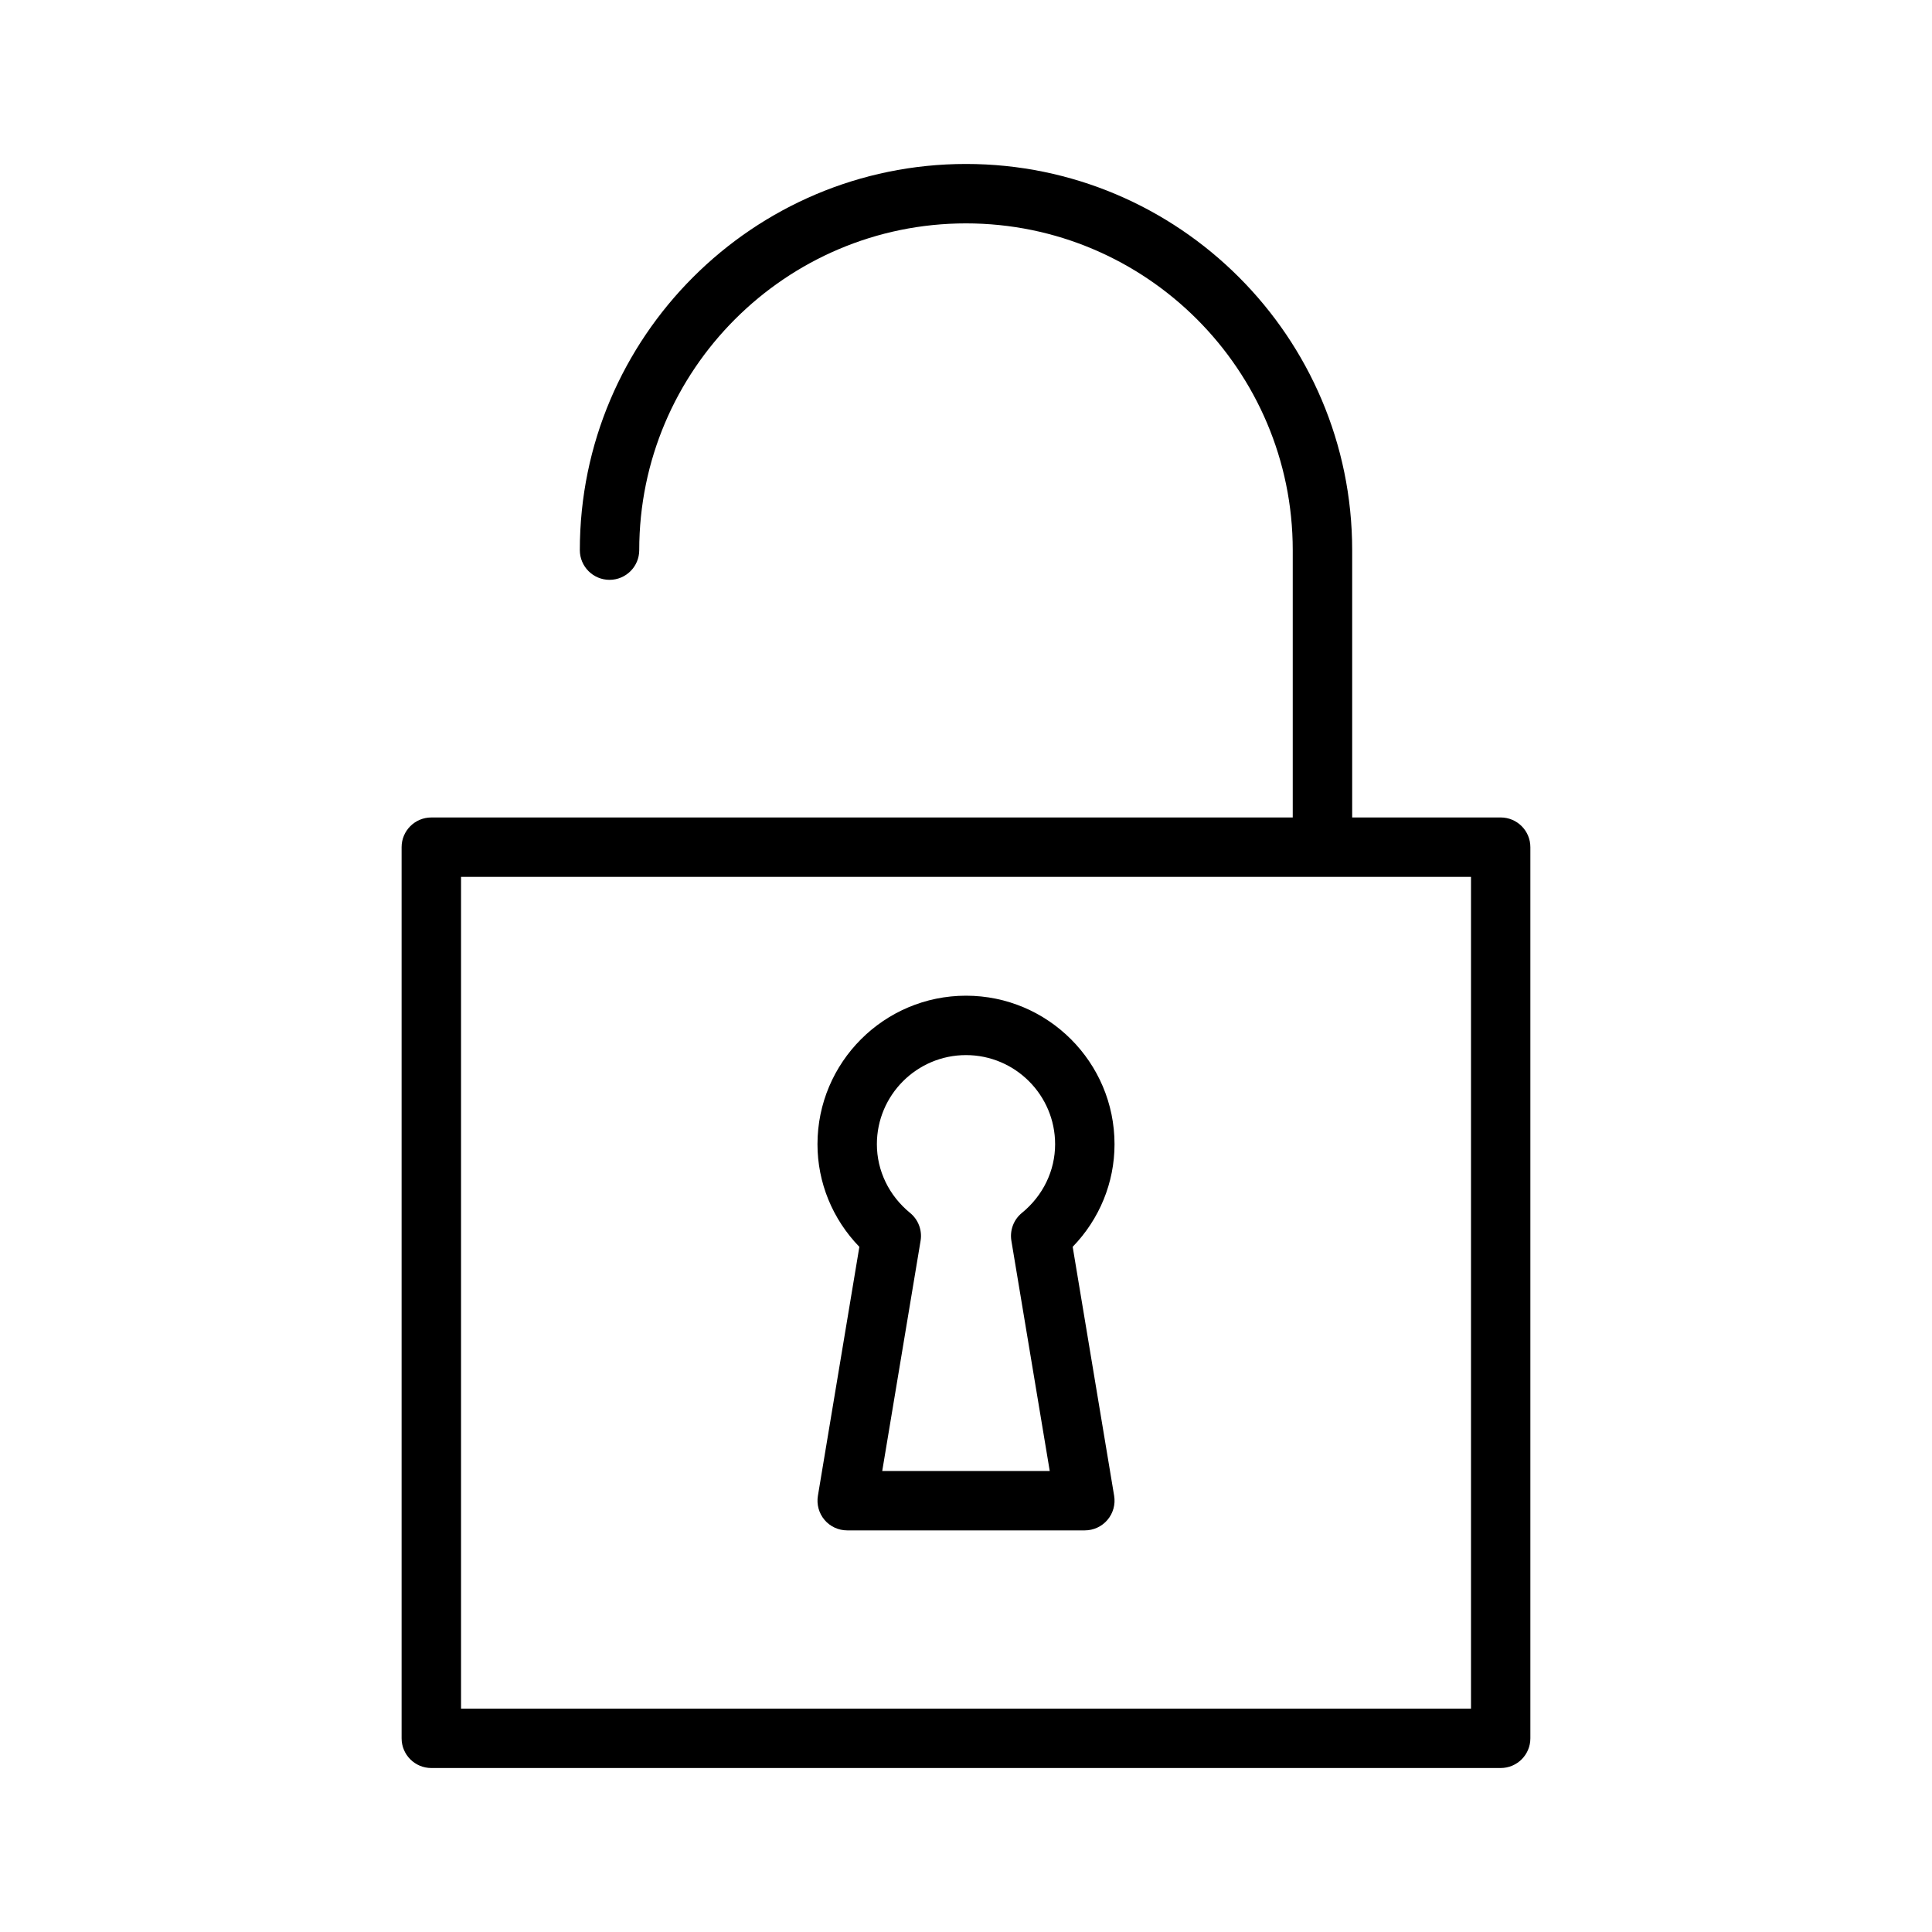
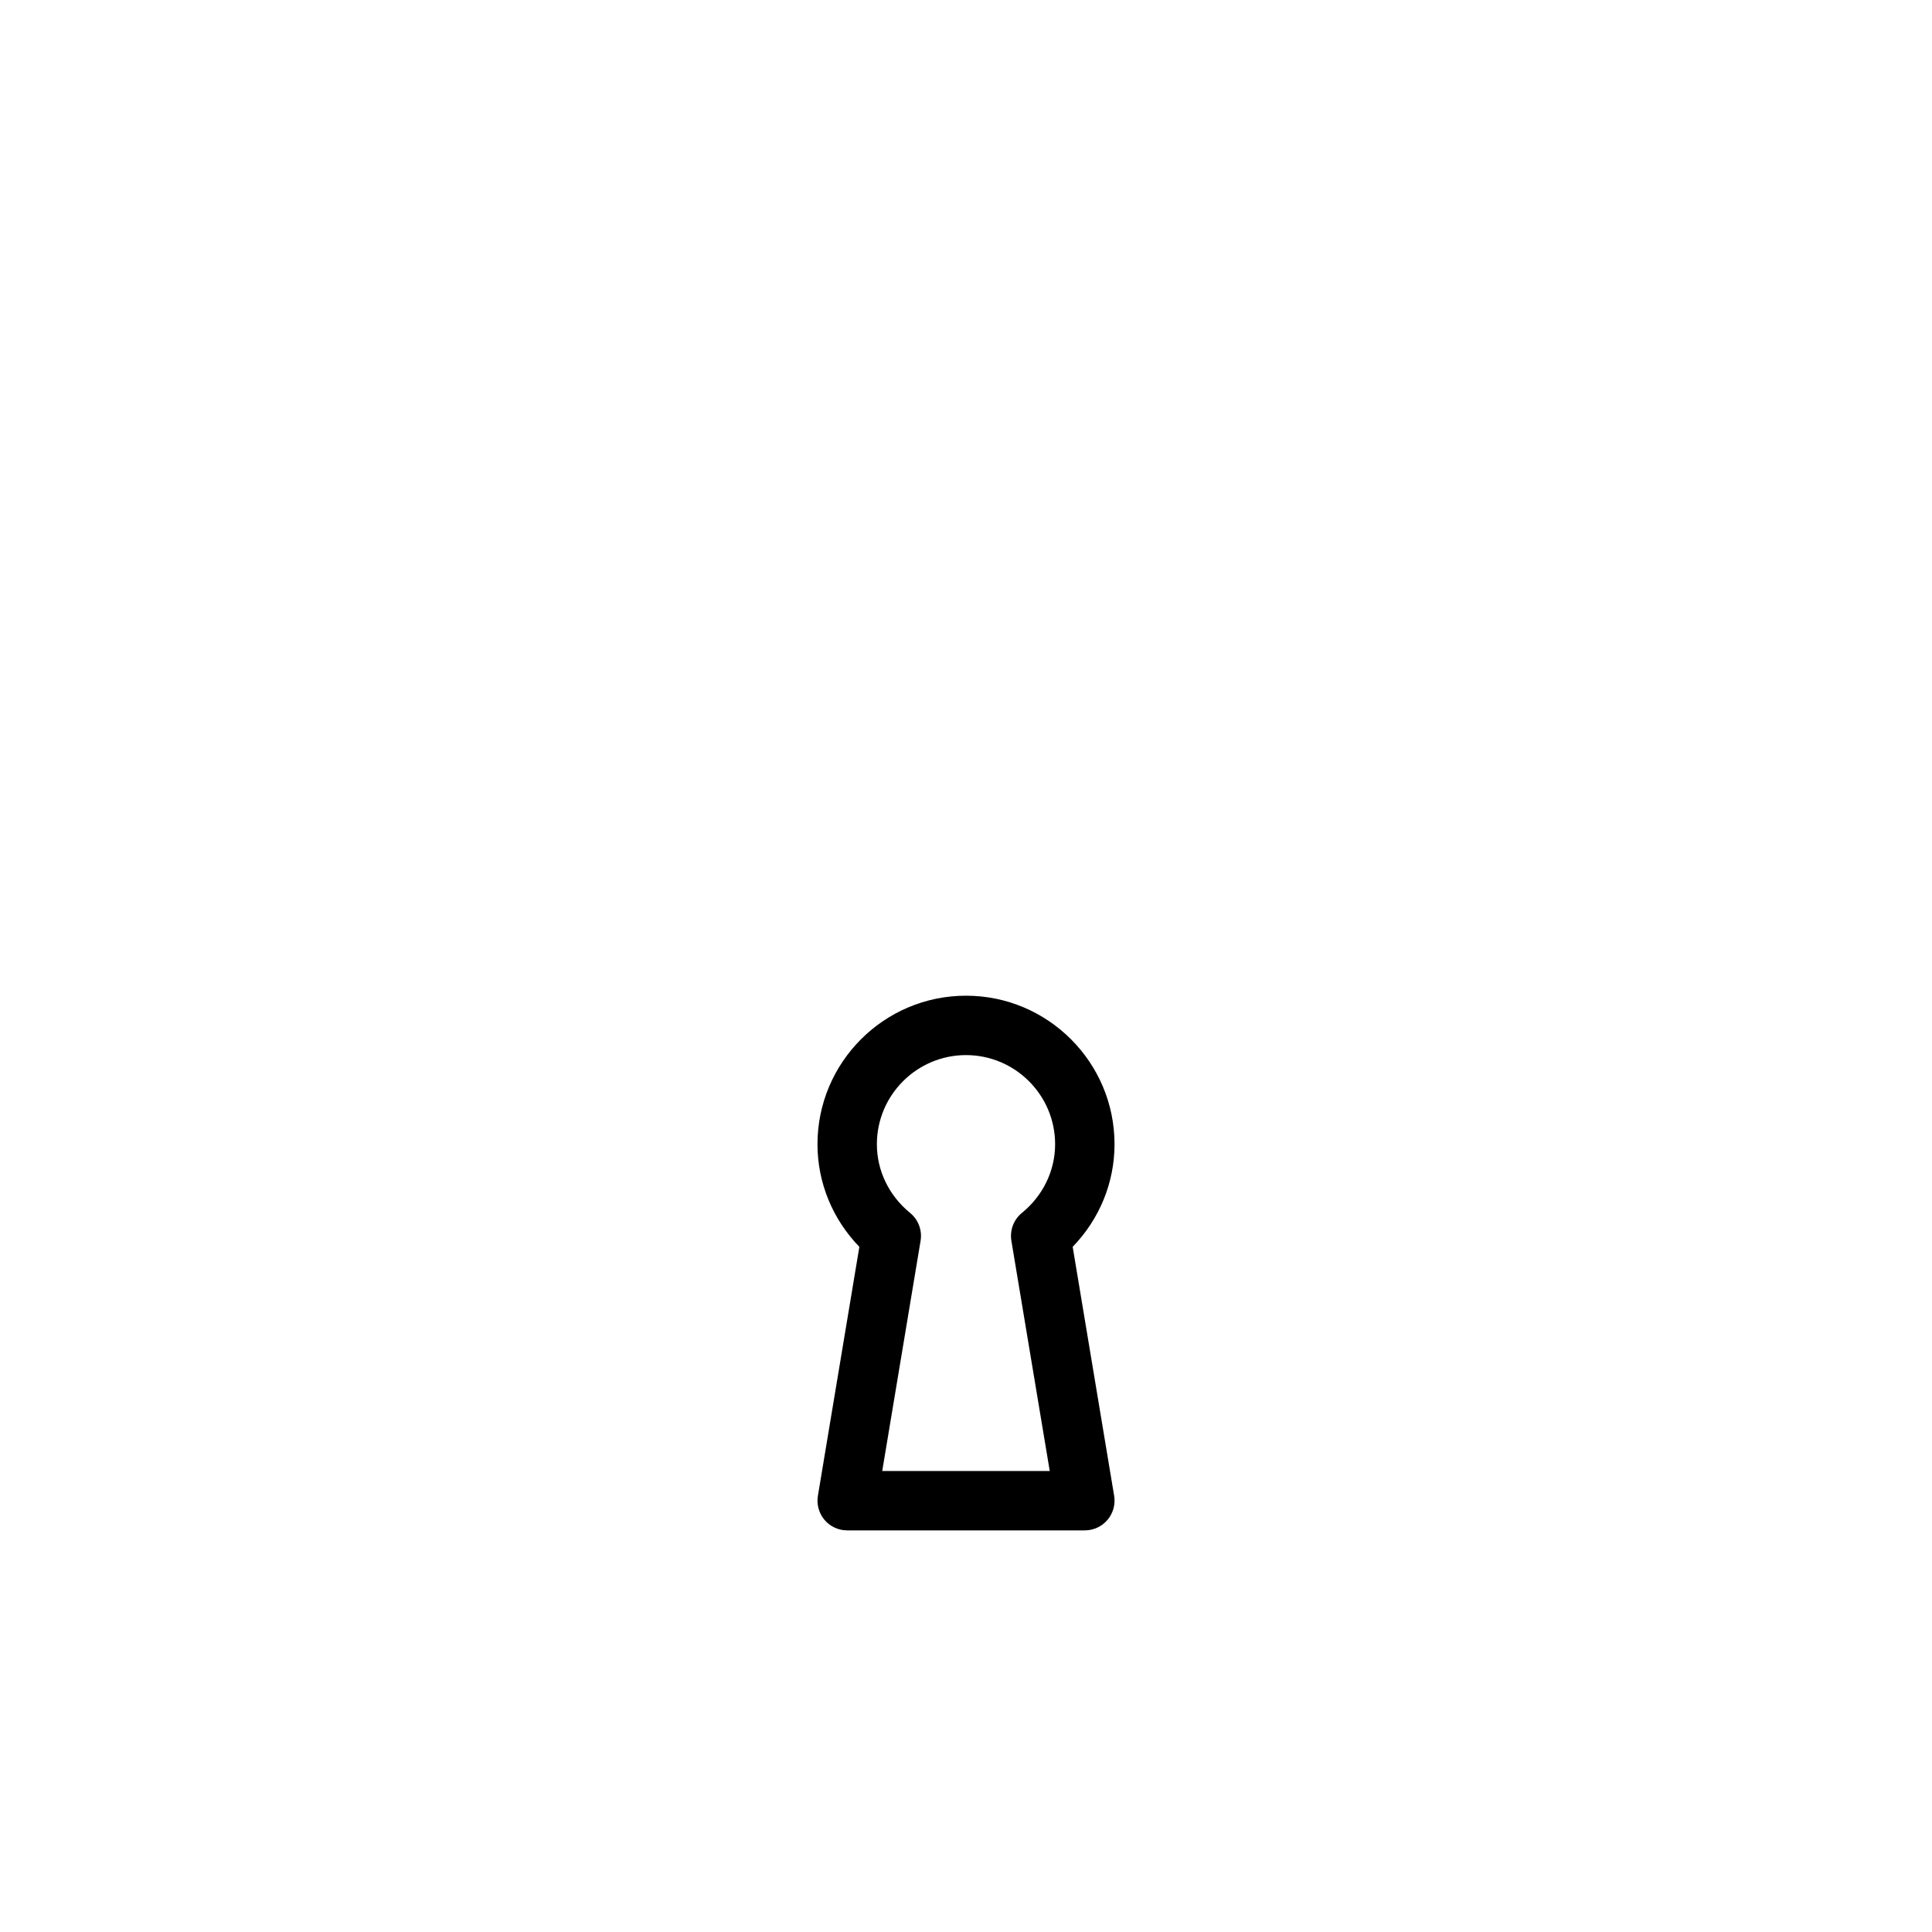
<svg xmlns="http://www.w3.org/2000/svg" fill="#000000" width="800px" height="800px" version="1.1" viewBox="144 144 512 512">
  <g>
-     <path d="m541.7 360.64h-39.359v-70.848c0-56.426-45.91-102.34-102.34-102.34s-102.34 45.91-102.34 102.34c0 4.344 3.527 7.871 7.871 7.871s7.871-3.527 7.871-7.871c0-47.742 38.848-86.594 86.594-86.594 47.742 0 86.594 38.848 86.594 86.594v70.848h-228.29c-4.344 0-7.871 3.527-7.871 7.871v236.16c0 4.352 3.527 7.871 7.871 7.871h283.39c4.352 0 7.871-3.519 7.871-7.871v-236.16c0-4.348-3.519-7.875-7.871-7.875zm-7.871 236.16h-267.65v-220.42h267.65z" />
    <path d="m400 407.87c-21.703 0-39.359 17.656-39.359 39.359 0 10.195 4 19.875 11.098 27.199l-10.988 65.977c-0.379 2.281 0.262 4.613 1.754 6.383 1.496 1.77 3.691 2.777 6.008 2.777h62.977c2.312 0 4.512-1.016 6.008-2.785s2.141-4.102 1.762-6.383l-10.988-65.977c7.09-7.312 11.09-16.996 11.09-27.191 0-21.703-17.656-39.359-39.359-39.359zm12.027 64.953 10.164 61h-44.391l10.164-61c0.465-2.785-0.598-5.606-2.785-7.391-5.594-4.57-8.797-11.188-8.797-18.203 0-13.02 10.598-23.617 23.617-23.617s23.617 10.598 23.617 23.617c0 7.016-3.203 13.633-8.793 18.199-2.199 1.789-3.254 4.606-2.797 7.394z" />
  </g>
</svg>